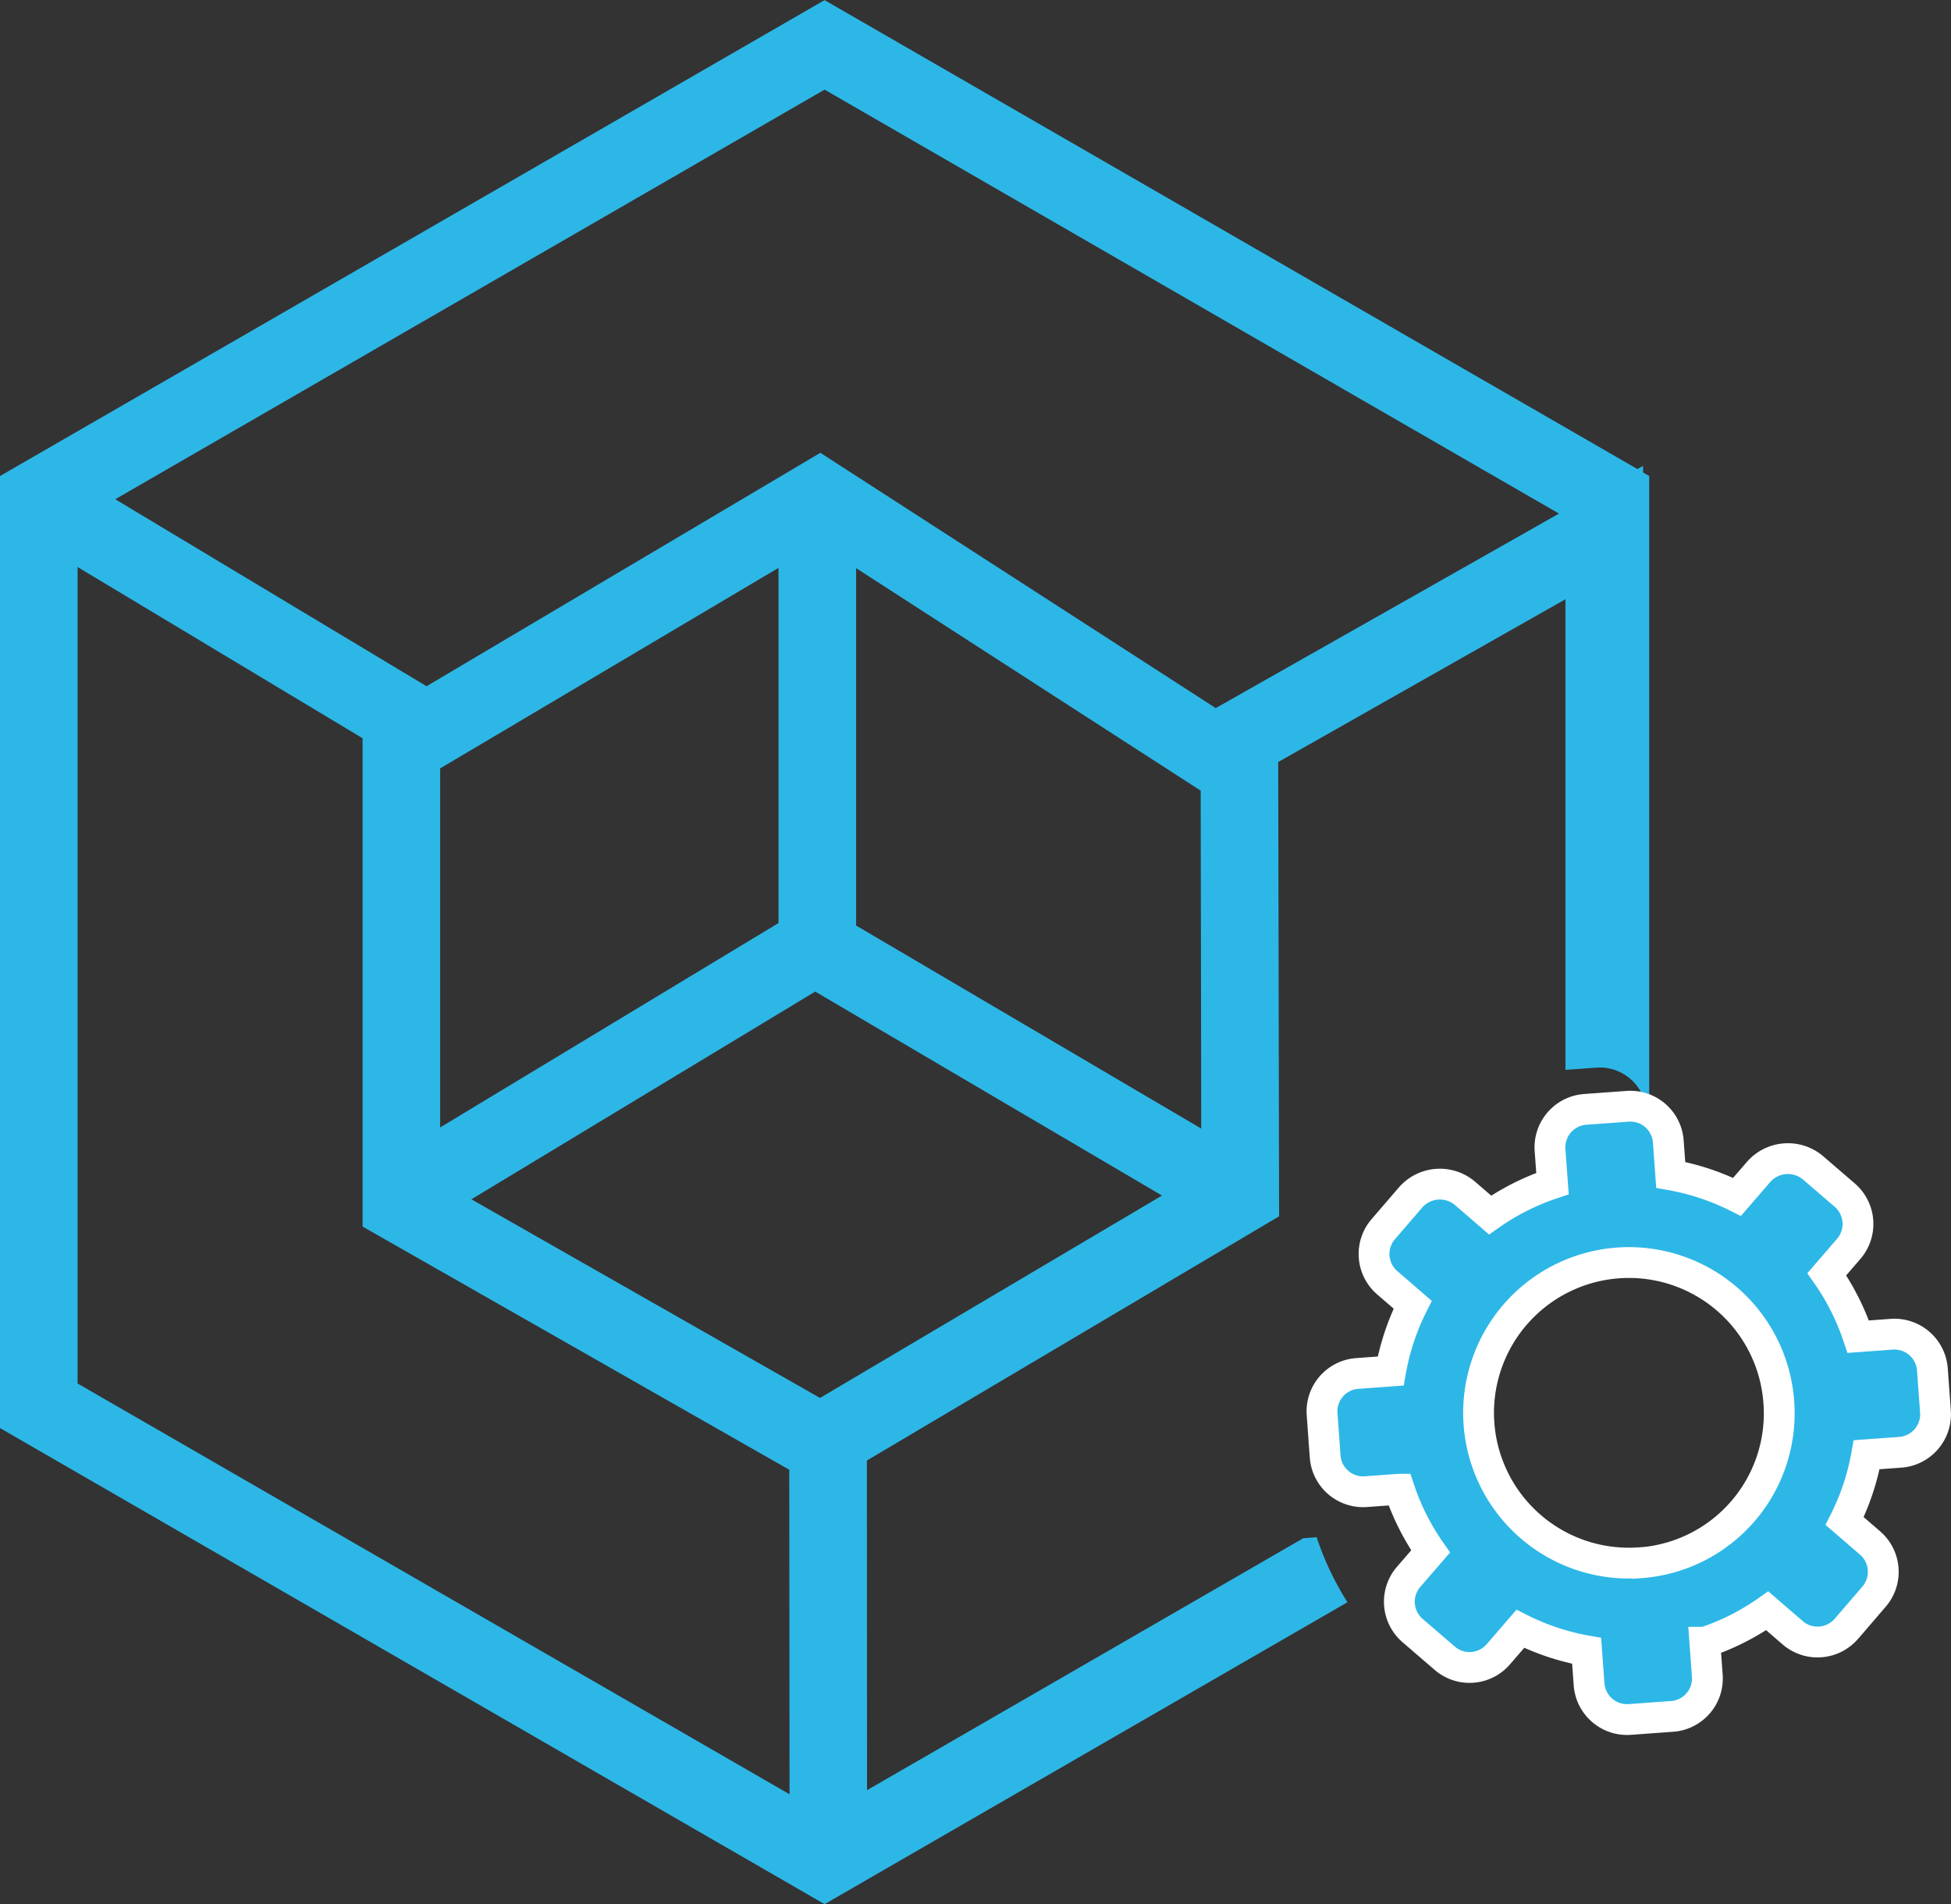
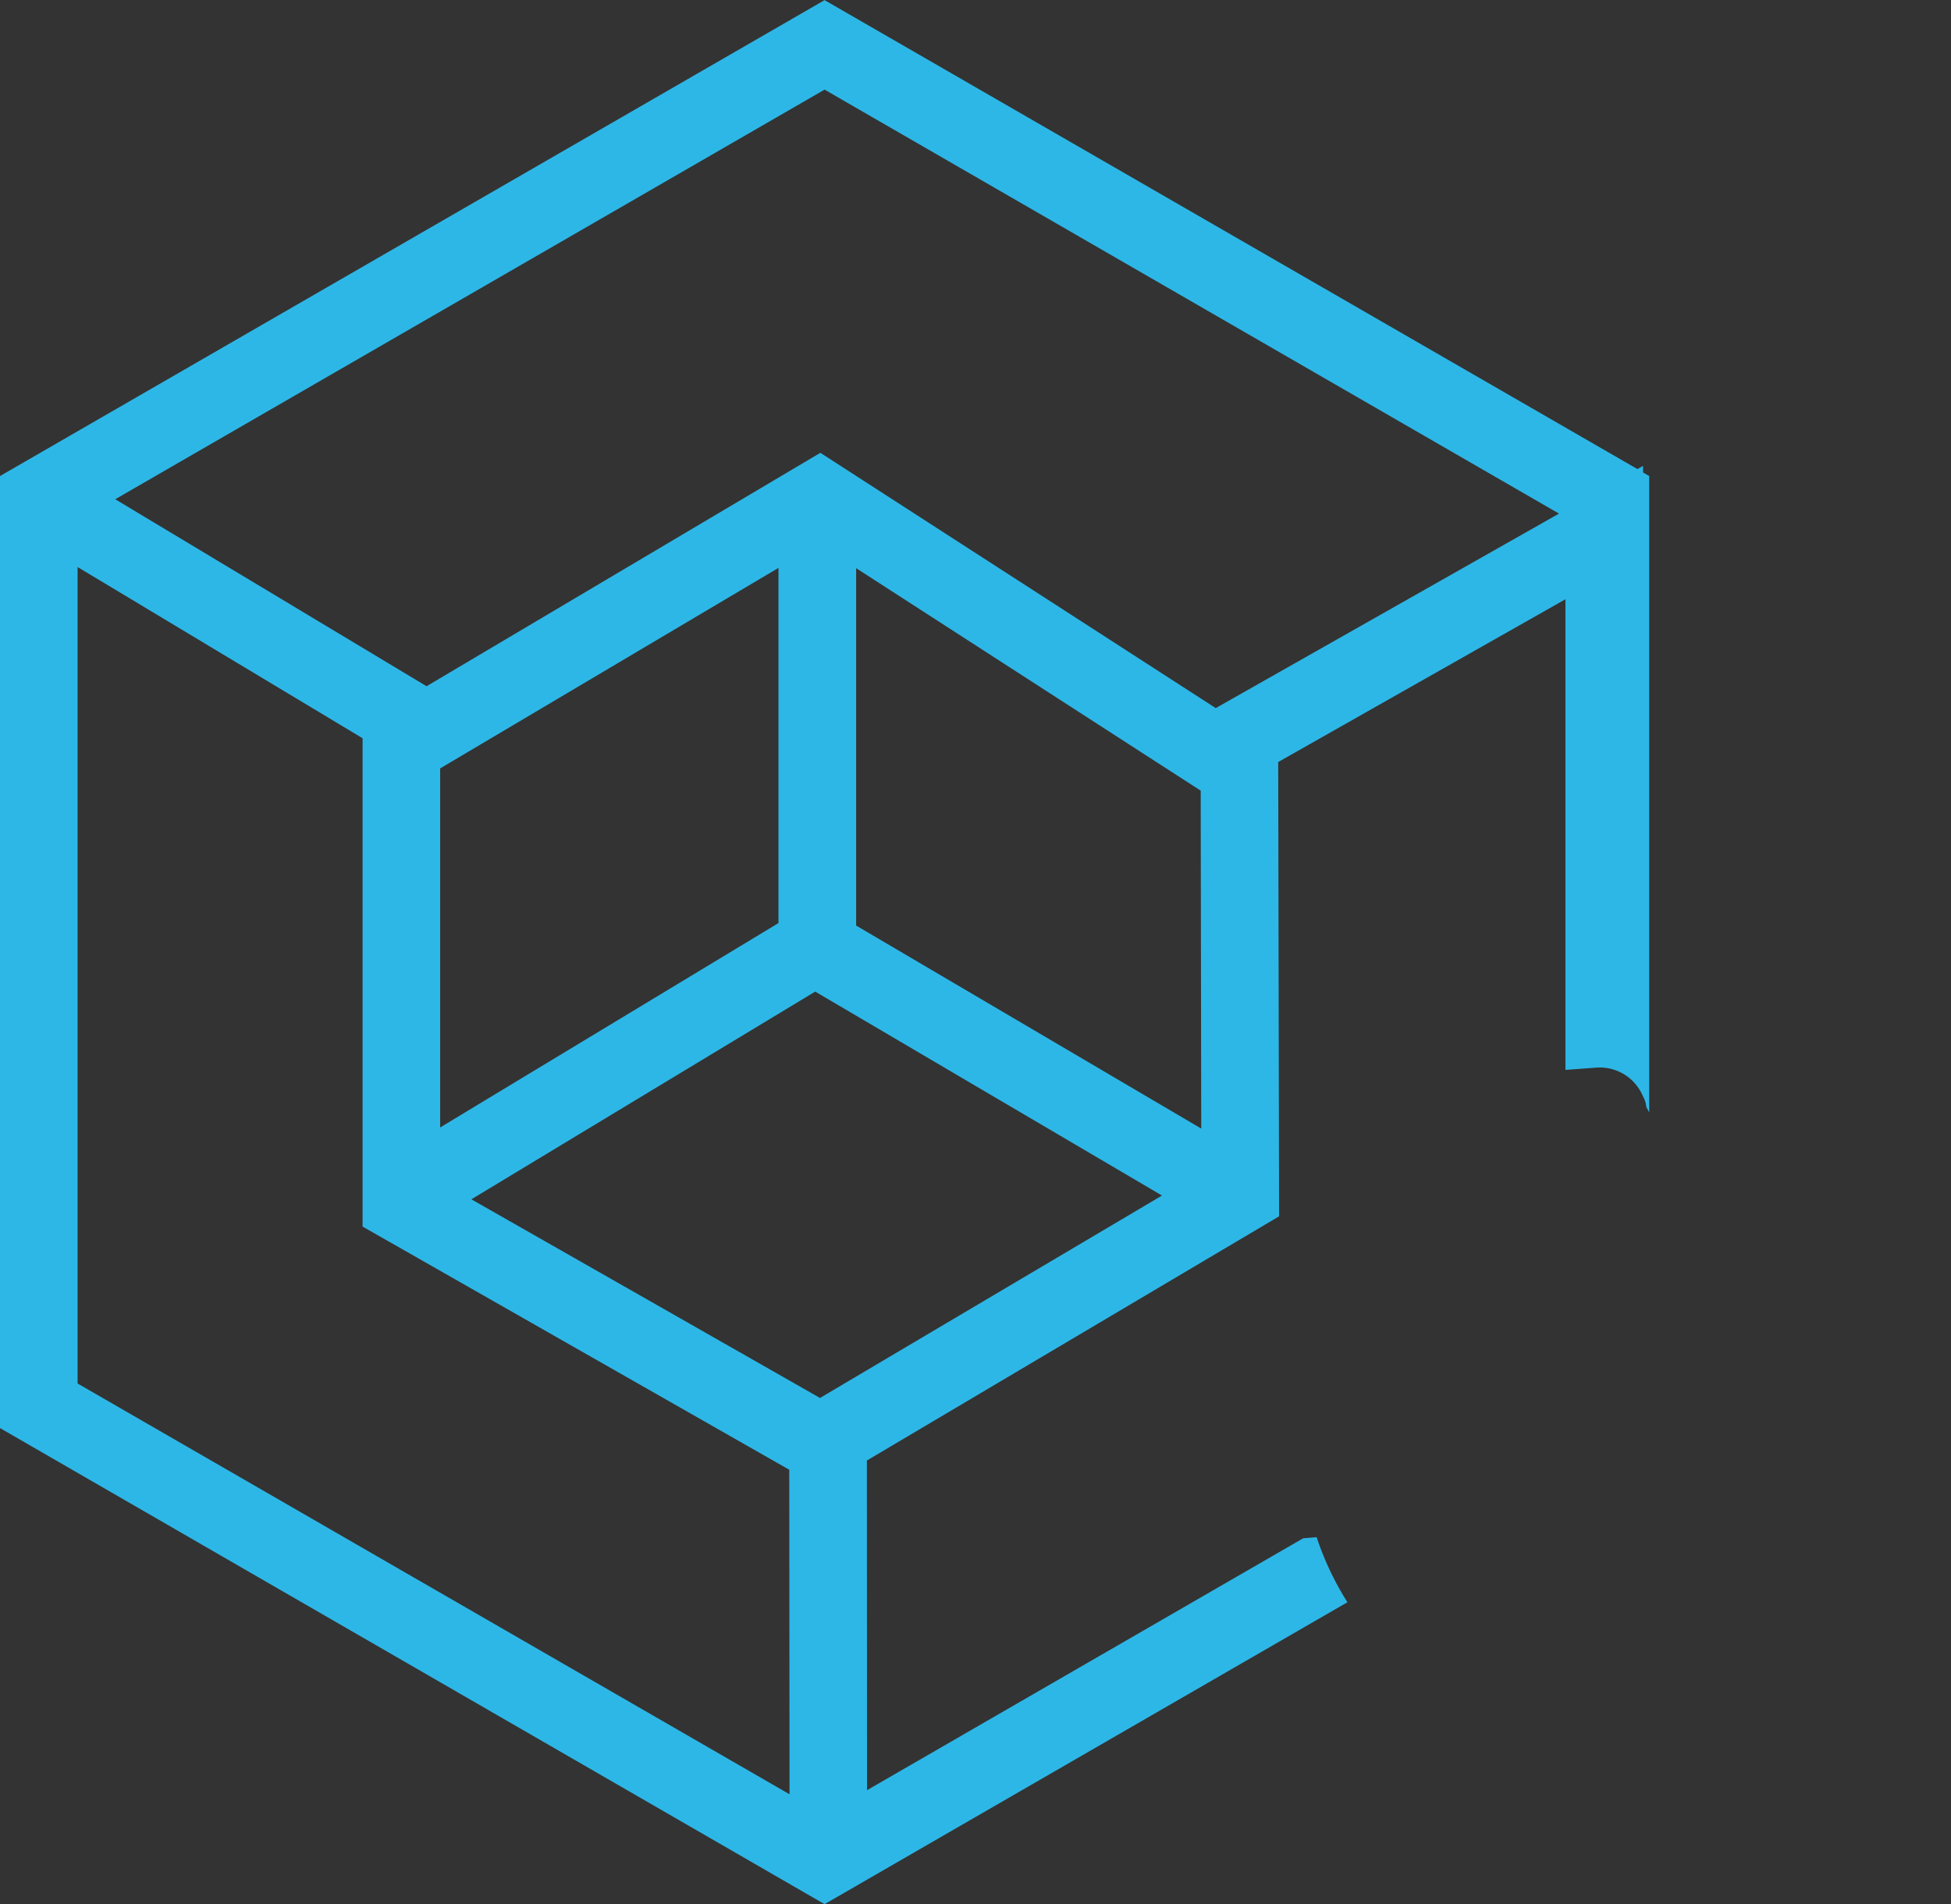
<svg xmlns="http://www.w3.org/2000/svg" width="63.318" height="61.804" viewBox="0 0 63.318 61.804">
  <rect x="0" y="0" width="63.318" height="61.804" fill="#333333" stroke="none" />
  <defs>
    <style>.a,.b{fill:#2db7e7;}.b{stroke:#fff;}</style>
  </defs>
  <g transform="translate(2.746 -4)">
    <g transform="translate(-11.222 -2.696)">
      <g transform="translate(8.476 6.696)">
        <path class="a" d="M50.772,56.623,36.615,64.8,36.61,54.1l13.378-7.926-.029-14.745,9.322-5.283V41.422l.2-.015.807-.059a1.516,1.516,0,0,1,1.51.935.843.843,0,0,1,.108.344L62,42.8V22.147l-.2-.116V21.82l-.184.1L35.237,6.7,8.476,22.147v30.9L35.237,68.5l16.969-9.8a9.526,9.526,0,0,1-1-2.112ZM36.608,51.17l-1.519.9-1-.57L23.774,45.622l11.159-6.742L46.187,45.5ZM22.761,31.636l2.013-1.193,8.967-5.315V36.656L22.761,43.29V31.636Zm24.7,11.69-11.2-6.589v-11.6l9.2,5.941,1.983,1.28v.492ZM35.237,9.605,59.072,23.366l-11.14,6.313L35.1,21.393l-12.78,7.576L12.216,22.9ZM10.994,51.6V25.1l9.249,5.557V46.507L34.091,54.4,34.1,64.933Z" transform="translate(-8.476 -6.696)" />
-         <path class="b" d="M89.085,70.167l-.1-1.377a1.235,1.235,0,0,0-1.319-1.14l-1.088.08a7.846,7.846,0,0,0-1.02-2.026l.713-.826a1.236,1.236,0,0,0-.127-1.74l-1.045-.9a1.265,1.265,0,0,0-1.74.128l-.714.826a7.871,7.871,0,0,0-2.152-.714l-.079-1.086a1.234,1.234,0,0,0-1.32-1.14l-1.377.1a1.236,1.236,0,0,0-1.141,1.321l.08,1.087a7.839,7.839,0,0,0-2.026,1.021l-.825-.713a1.262,1.262,0,0,0-1.741.127l-.9,1.045a1.233,1.233,0,0,0,.128,1.739l.826.714a7.78,7.78,0,0,0-.714,2.152l-1.087.079a1.233,1.233,0,0,0-1.139,1.319l.1,1.378a1.235,1.235,0,0,0,1.32,1.139l1.087-.079A7.775,7.775,0,0,0,72.7,74.7l-.714.826a1.234,1.234,0,0,0,.127,1.74l1.045.9a1.232,1.232,0,0,0,1.739-.127l.715-.827a7.781,7.781,0,0,0,2.152.715l.079,1.087a1.236,1.236,0,0,0,1.321,1.14l1.377-.1a1.233,1.233,0,0,0,1.139-1.319l-.079-1.087a7.8,7.8,0,0,0,2.025-1.021l.826.714a1.235,1.235,0,0,0,1.74-.128l.9-1.045a1.237,1.237,0,0,0-.128-1.741l-.827-.714a7.814,7.814,0,0,0,.715-2.152l1.087-.079A1.235,1.235,0,0,0,89.085,70.167Zm-9.6,4.9A4.878,4.878,0,1,1,84,69.847,4.86,4.86,0,0,1,79.487,75.07Z" transform="translate(-26.271 -24.345)" />
      </g>
    </g>
  </g>
</svg>